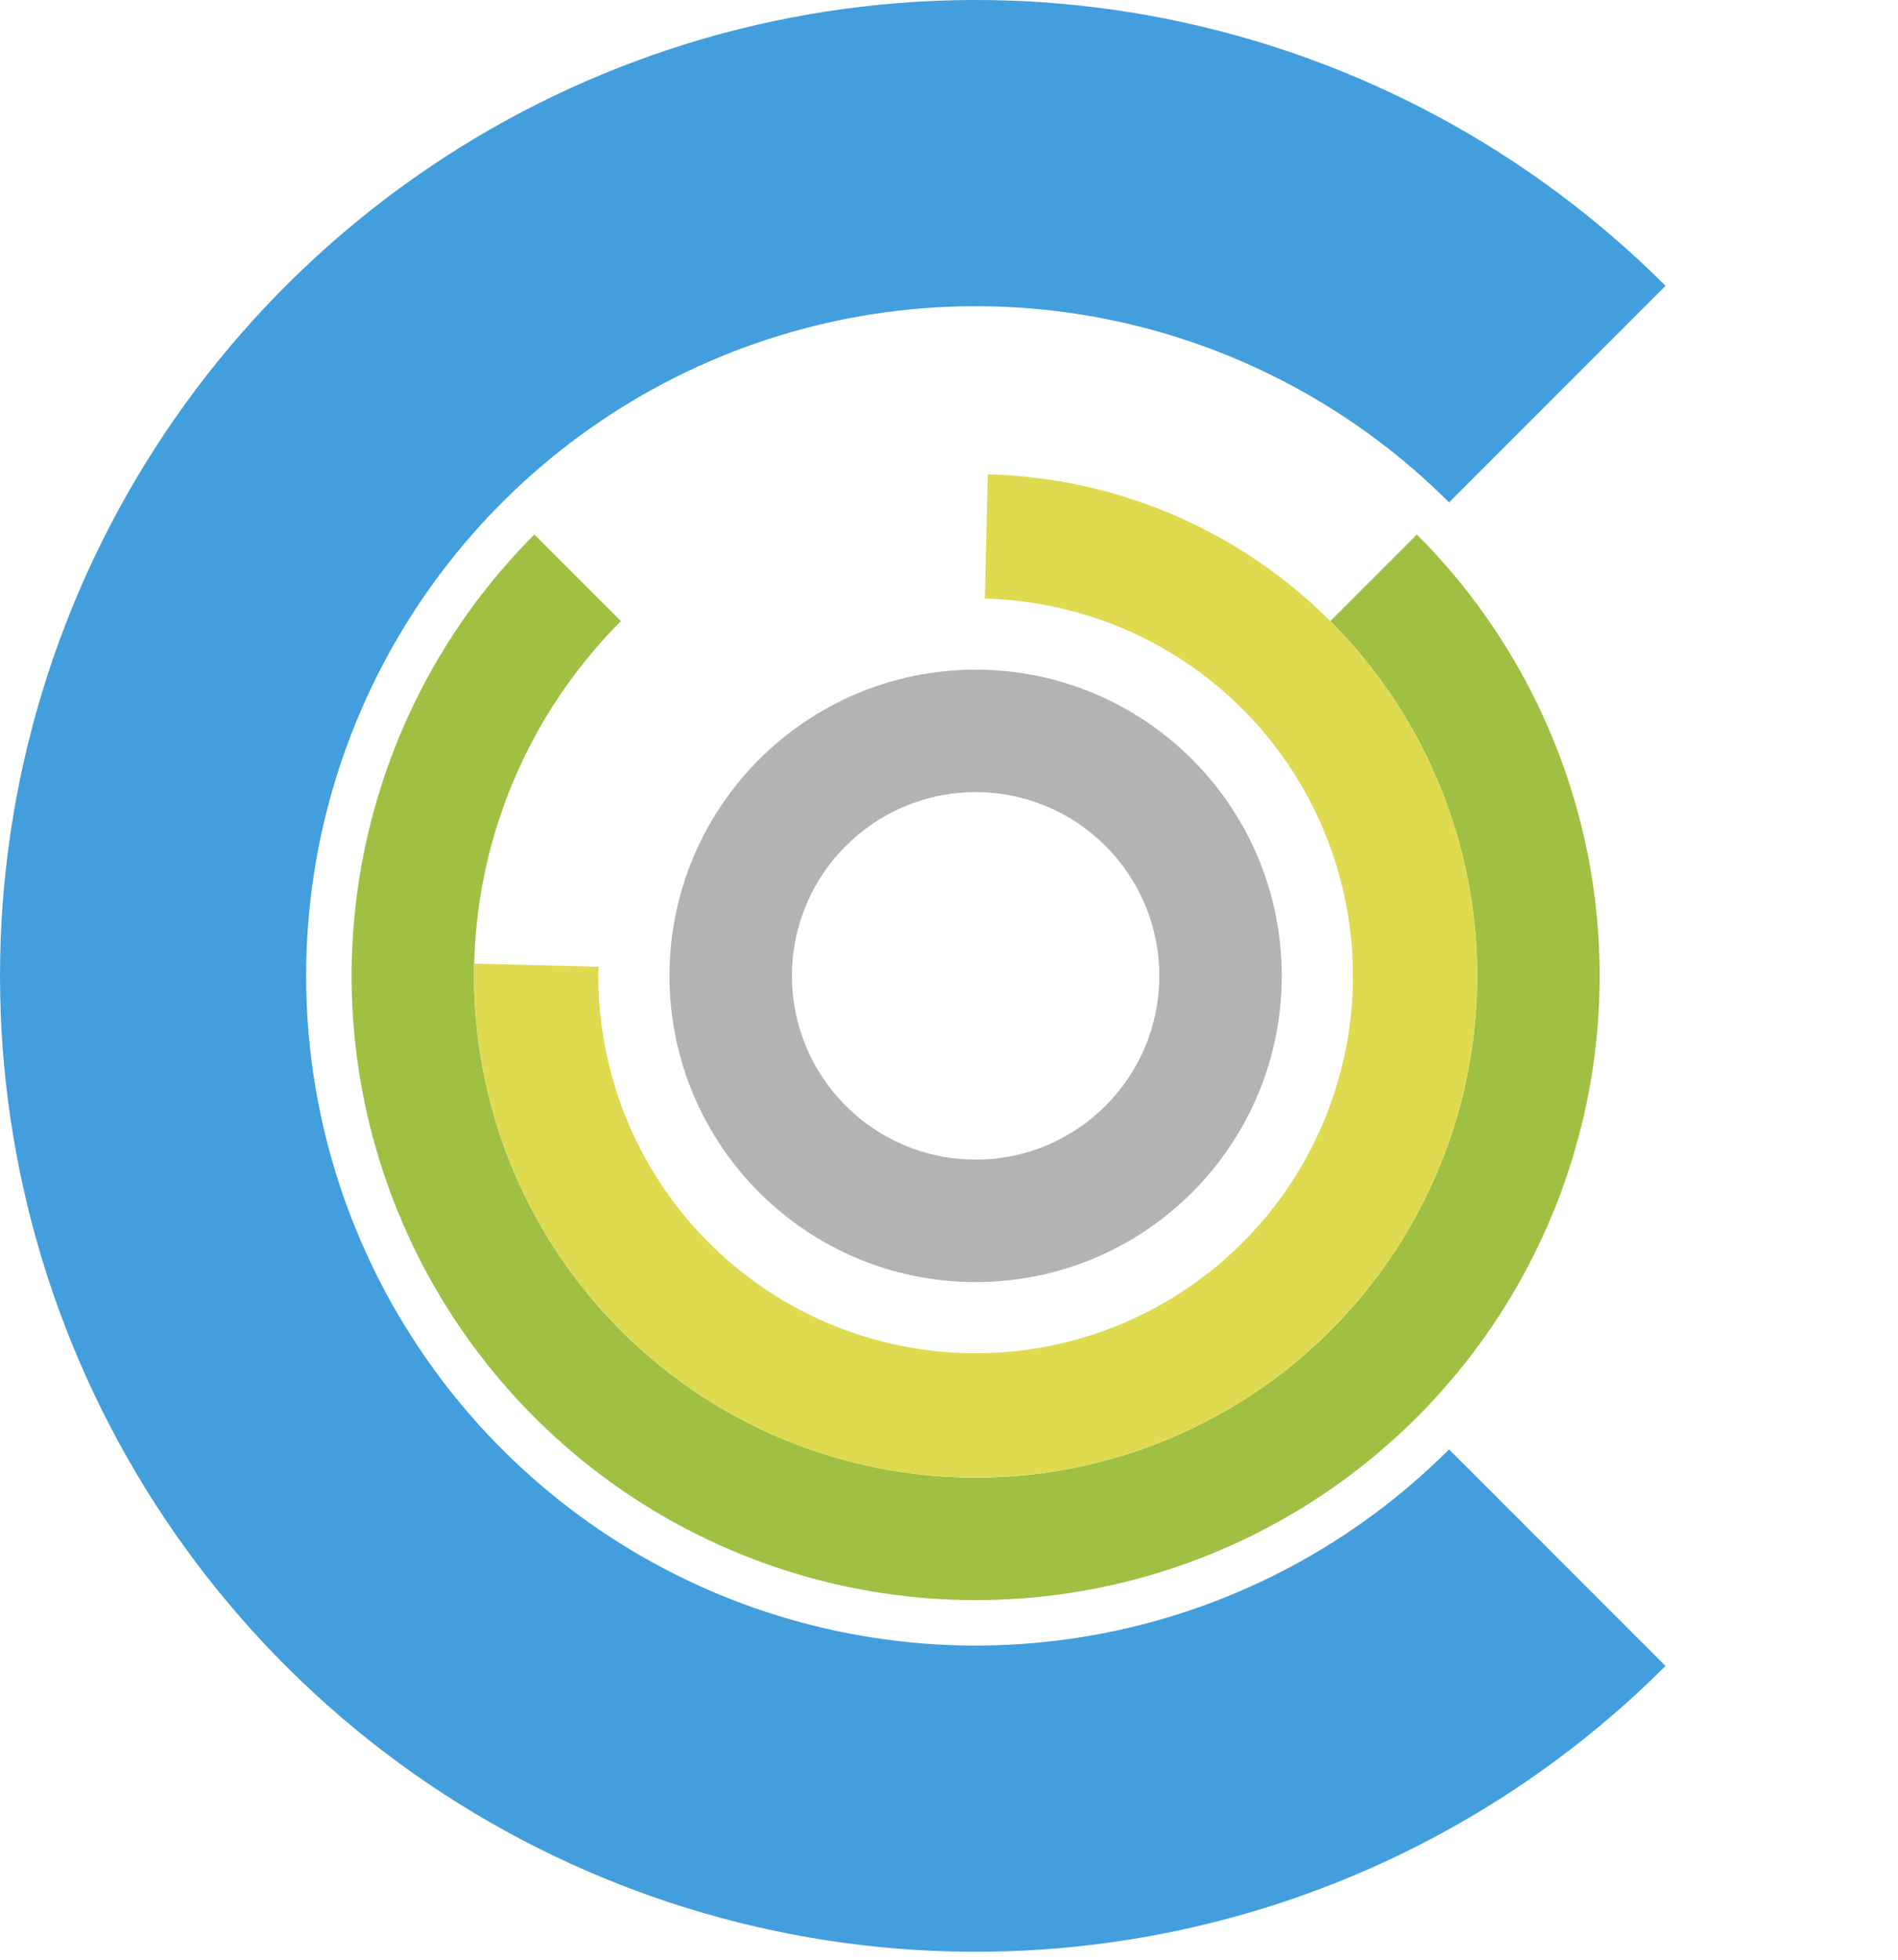
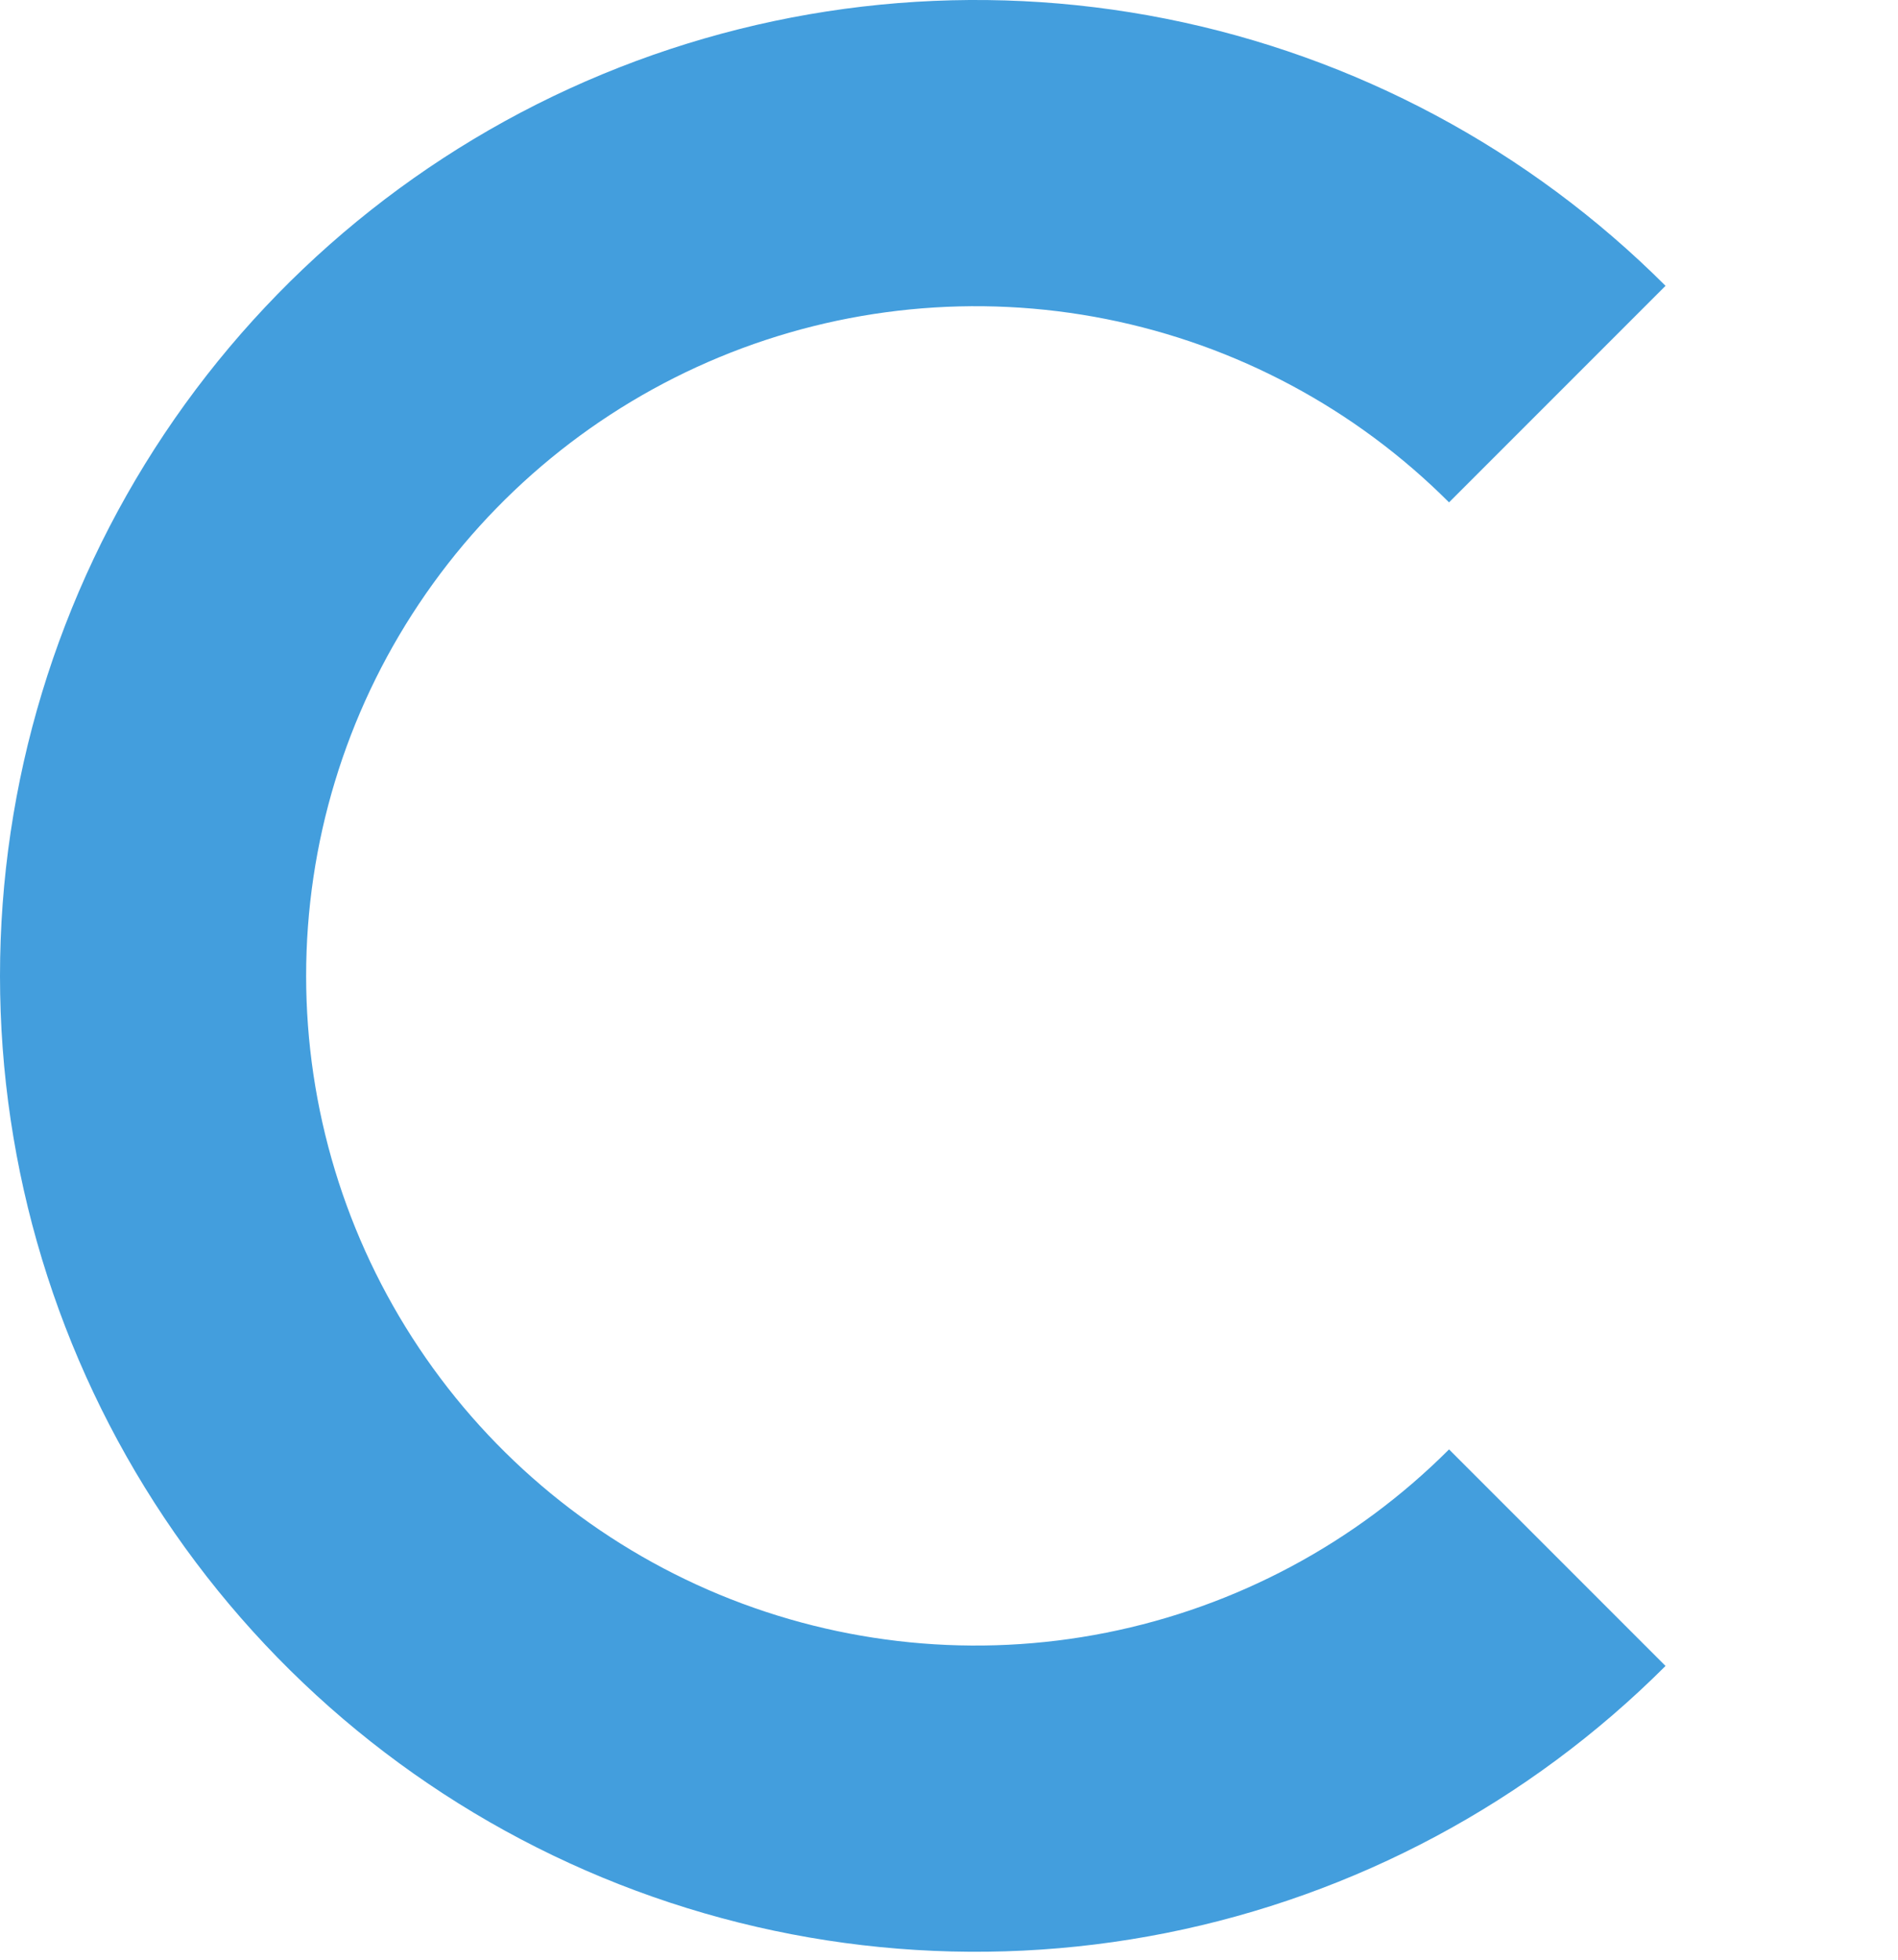
<svg xmlns="http://www.w3.org/2000/svg" width="31" height="32" viewBox="0 0 31 32" fill="none">
  <path fill-rule="evenodd" clip-rule="evenodd" d="M9.837 1.213C12.749 0.007 15.953 -0.309 19.044 0.306C22.135 0.921 24.974 2.439 27.203 4.667L23.667 8.203C22.138 6.674 20.19 5.632 18.068 5.21C15.947 4.788 13.748 5.005 11.75 5.832C9.752 6.66 8.044 8.062 6.843 9.86C5.641 11.658 5 13.772 5 15.935C5 18.098 5.641 20.212 6.843 22.01C8.044 23.808 9.752 25.21 11.75 26.038C13.748 26.865 15.947 27.082 18.068 26.66C20.19 26.238 22.138 25.197 23.667 23.667L27.203 27.203C24.974 29.431 22.135 30.949 19.044 31.564C15.953 32.179 12.749 31.863 9.837 30.657C6.925 29.451 4.437 27.409 2.686 24.788C0.935 22.168 0 19.087 0 15.935C0 12.783 0.935 9.703 2.686 7.082C4.437 4.462 6.925 2.419 9.837 1.213Z" fill="#439EDD" />
-   <path fill-rule="evenodd" clip-rule="evenodd" d="M10.142 10.142C8.997 11.288 8.216 12.748 7.9 14.337C7.584 15.926 7.746 17.573 8.366 19.07C8.986 20.567 10.037 21.847 11.384 22.747C12.731 23.647 14.315 24.128 15.935 24.128C17.555 24.128 19.139 23.647 20.487 22.747C21.834 21.847 22.884 20.567 23.504 19.07C24.124 17.573 24.286 15.926 23.97 14.337C23.654 12.748 22.874 11.288 21.728 10.142L23.142 8.728C24.568 10.153 25.538 11.97 25.932 13.947C26.325 15.924 26.123 17.973 25.352 19.835C24.58 21.698 23.274 23.29 21.598 24.41C19.922 25.53 17.951 26.128 15.935 26.128C13.919 26.128 11.949 25.53 10.273 24.41C8.597 23.29 7.29 21.698 6.519 19.835C5.747 17.973 5.545 15.924 5.939 13.947C6.332 11.97 7.303 10.153 8.728 8.728L10.142 10.142Z" fill="#9FC043" />
-   <path fill-rule="evenodd" clip-rule="evenodd" d="M9.775 15.785C9.745 17.004 10.077 18.203 10.73 19.233C11.382 20.262 12.325 21.076 13.439 21.569C14.553 22.063 15.789 22.215 16.99 22.006C18.191 21.798 19.303 21.238 20.185 20.397C21.068 19.557 21.681 18.473 21.948 17.284C22.215 16.095 22.123 14.853 21.684 13.716C21.245 12.579 20.479 11.598 19.482 10.896C18.486 10.195 17.303 9.804 16.085 9.775L16.134 7.745C17.754 7.785 19.326 8.304 20.651 9.236C21.976 10.169 22.994 11.473 23.578 12.985C24.161 14.497 24.283 16.147 23.929 17.728C23.574 19.309 22.759 20.75 21.585 21.867C20.412 22.985 18.934 23.729 17.337 24.006C15.741 24.284 14.098 24.082 12.617 23.425L13.028 22.497L12.617 23.425C11.135 22.769 9.882 21.688 9.015 20.319C8.148 18.951 7.706 17.356 7.745 15.736L9.775 15.785Z" fill="#DEDB50" />
-   <path fill-rule="evenodd" clip-rule="evenodd" d="M15.935 18.935C17.592 18.935 18.935 17.592 18.935 15.935C18.935 14.278 17.592 12.935 15.935 12.935C14.278 12.935 12.935 14.278 12.935 15.935C12.935 17.592 14.278 18.935 15.935 18.935ZM15.935 20.935C18.697 20.935 20.935 18.697 20.935 15.935C20.935 13.174 18.697 10.935 15.935 10.935C13.174 10.935 10.935 13.174 10.935 15.935C10.935 18.697 13.174 20.935 15.935 20.935Z" fill="#B4B3B3" />
</svg>